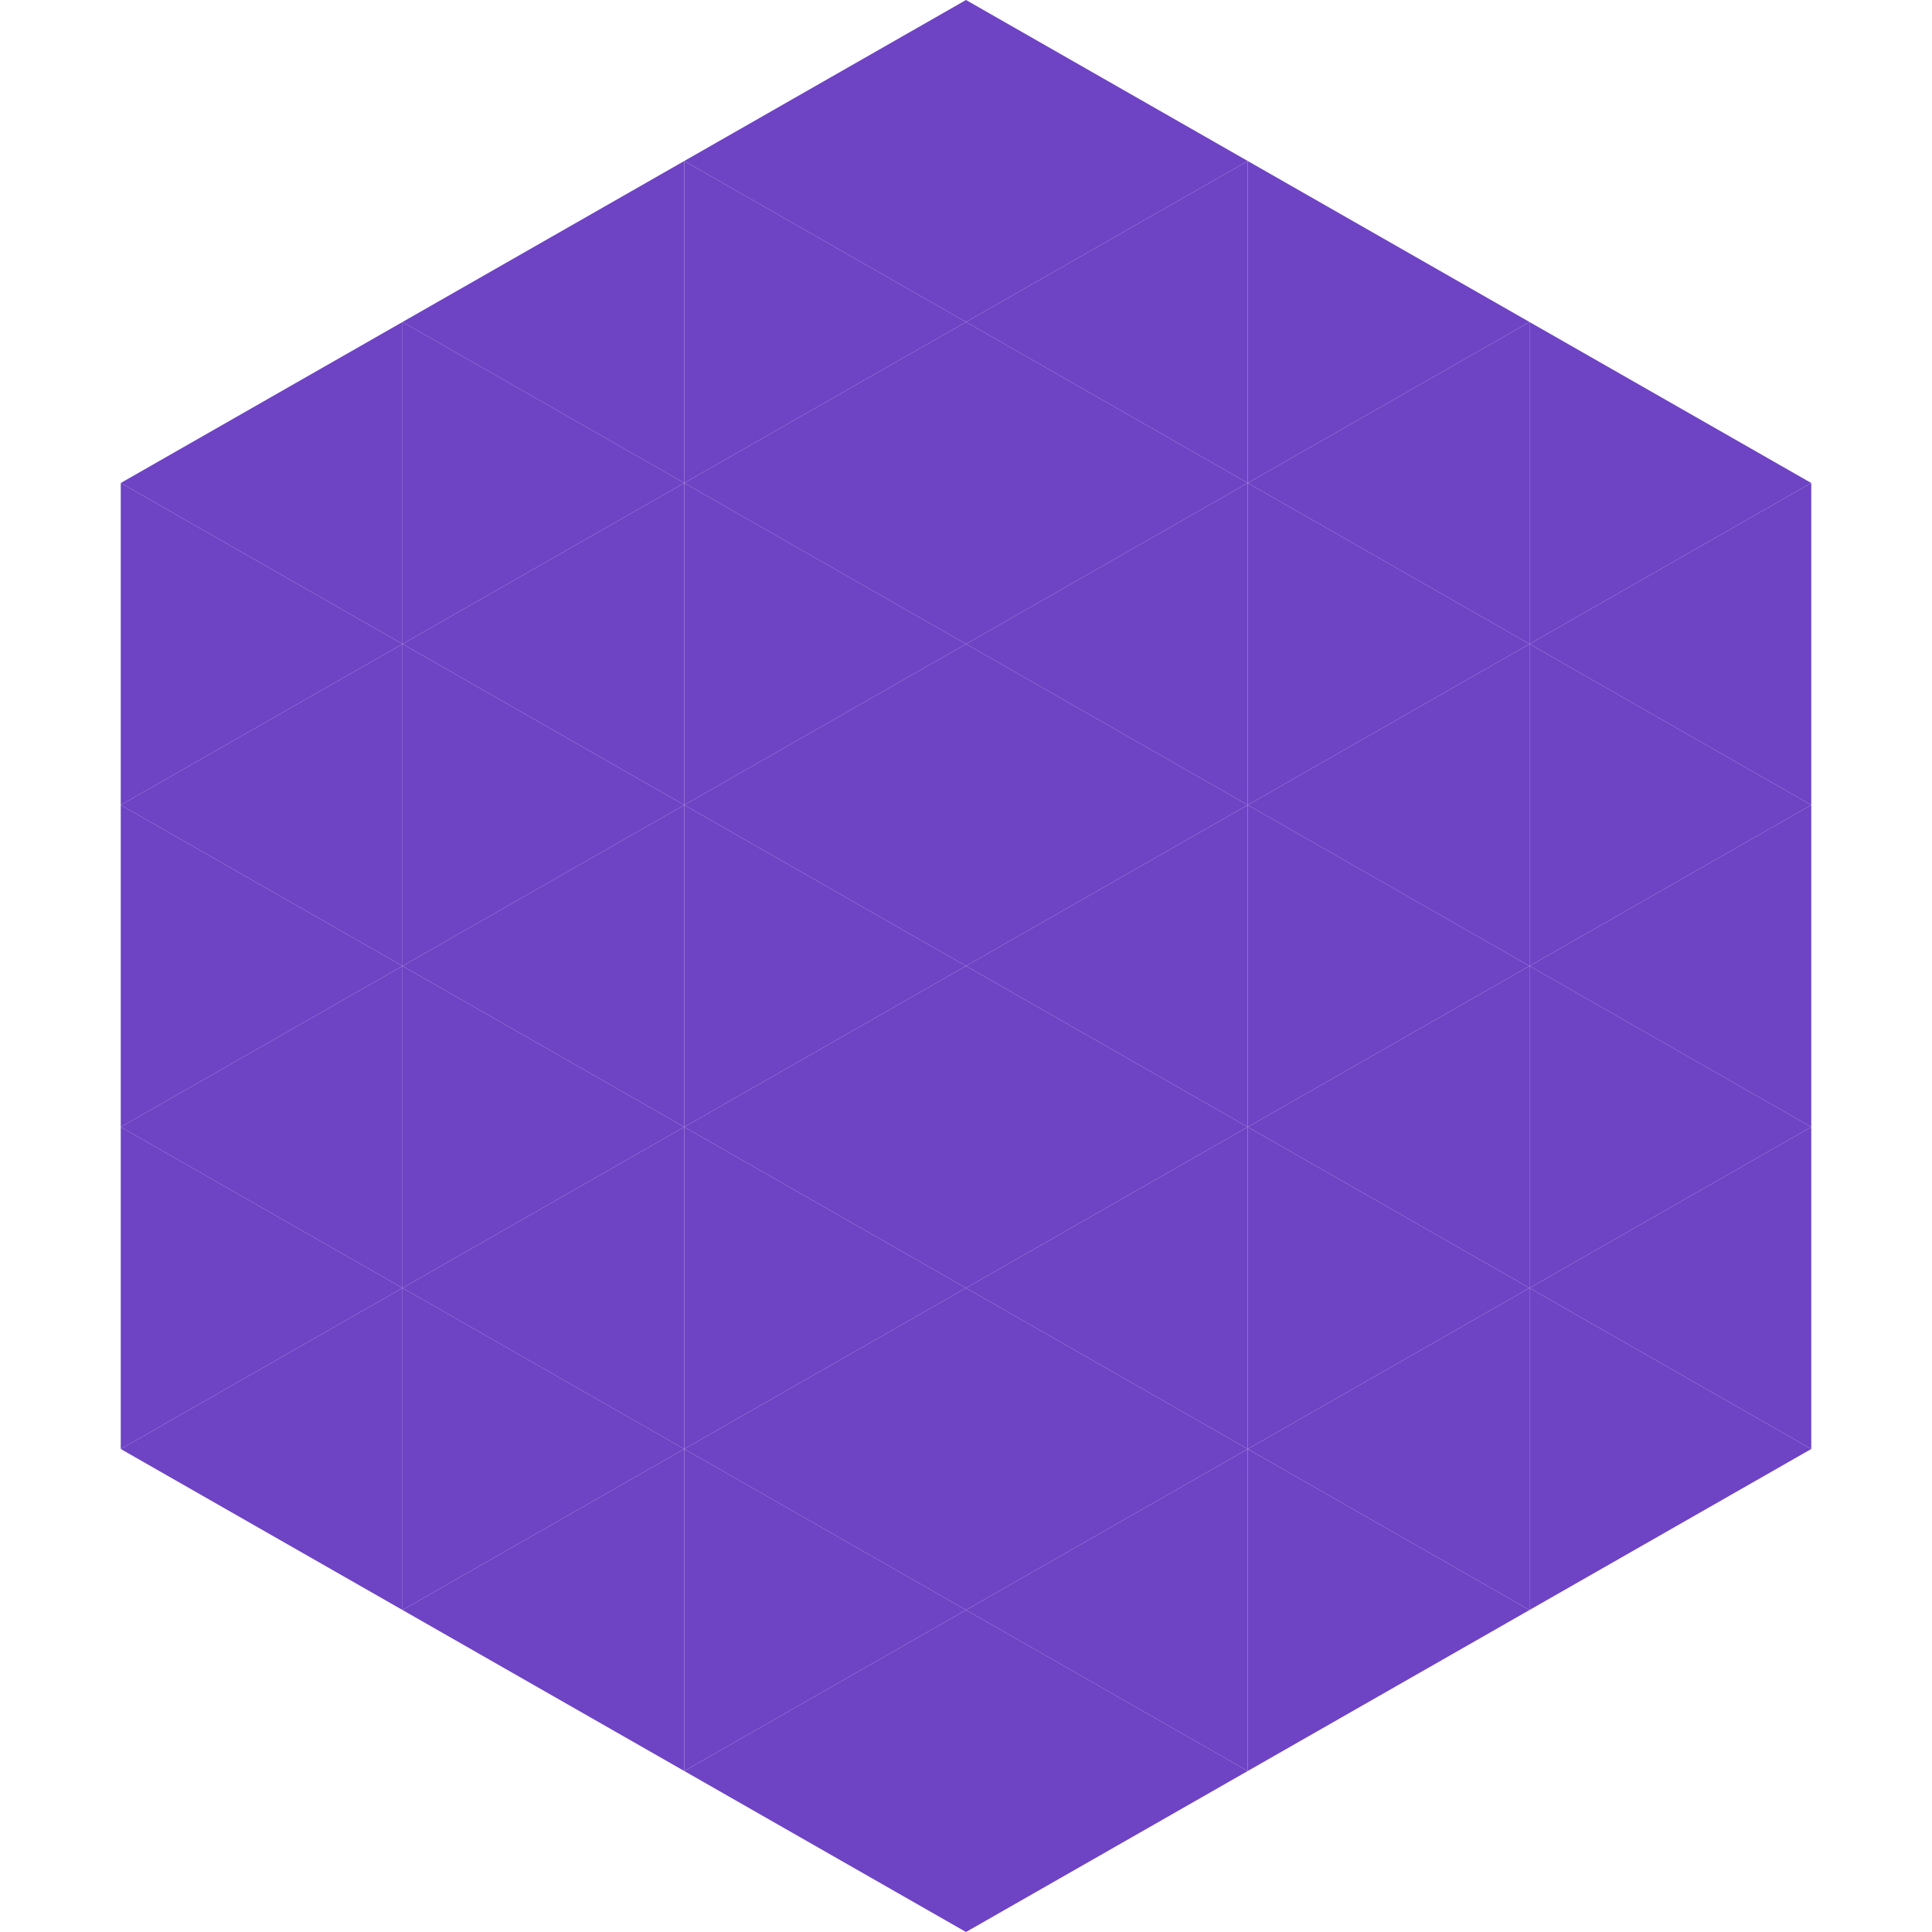
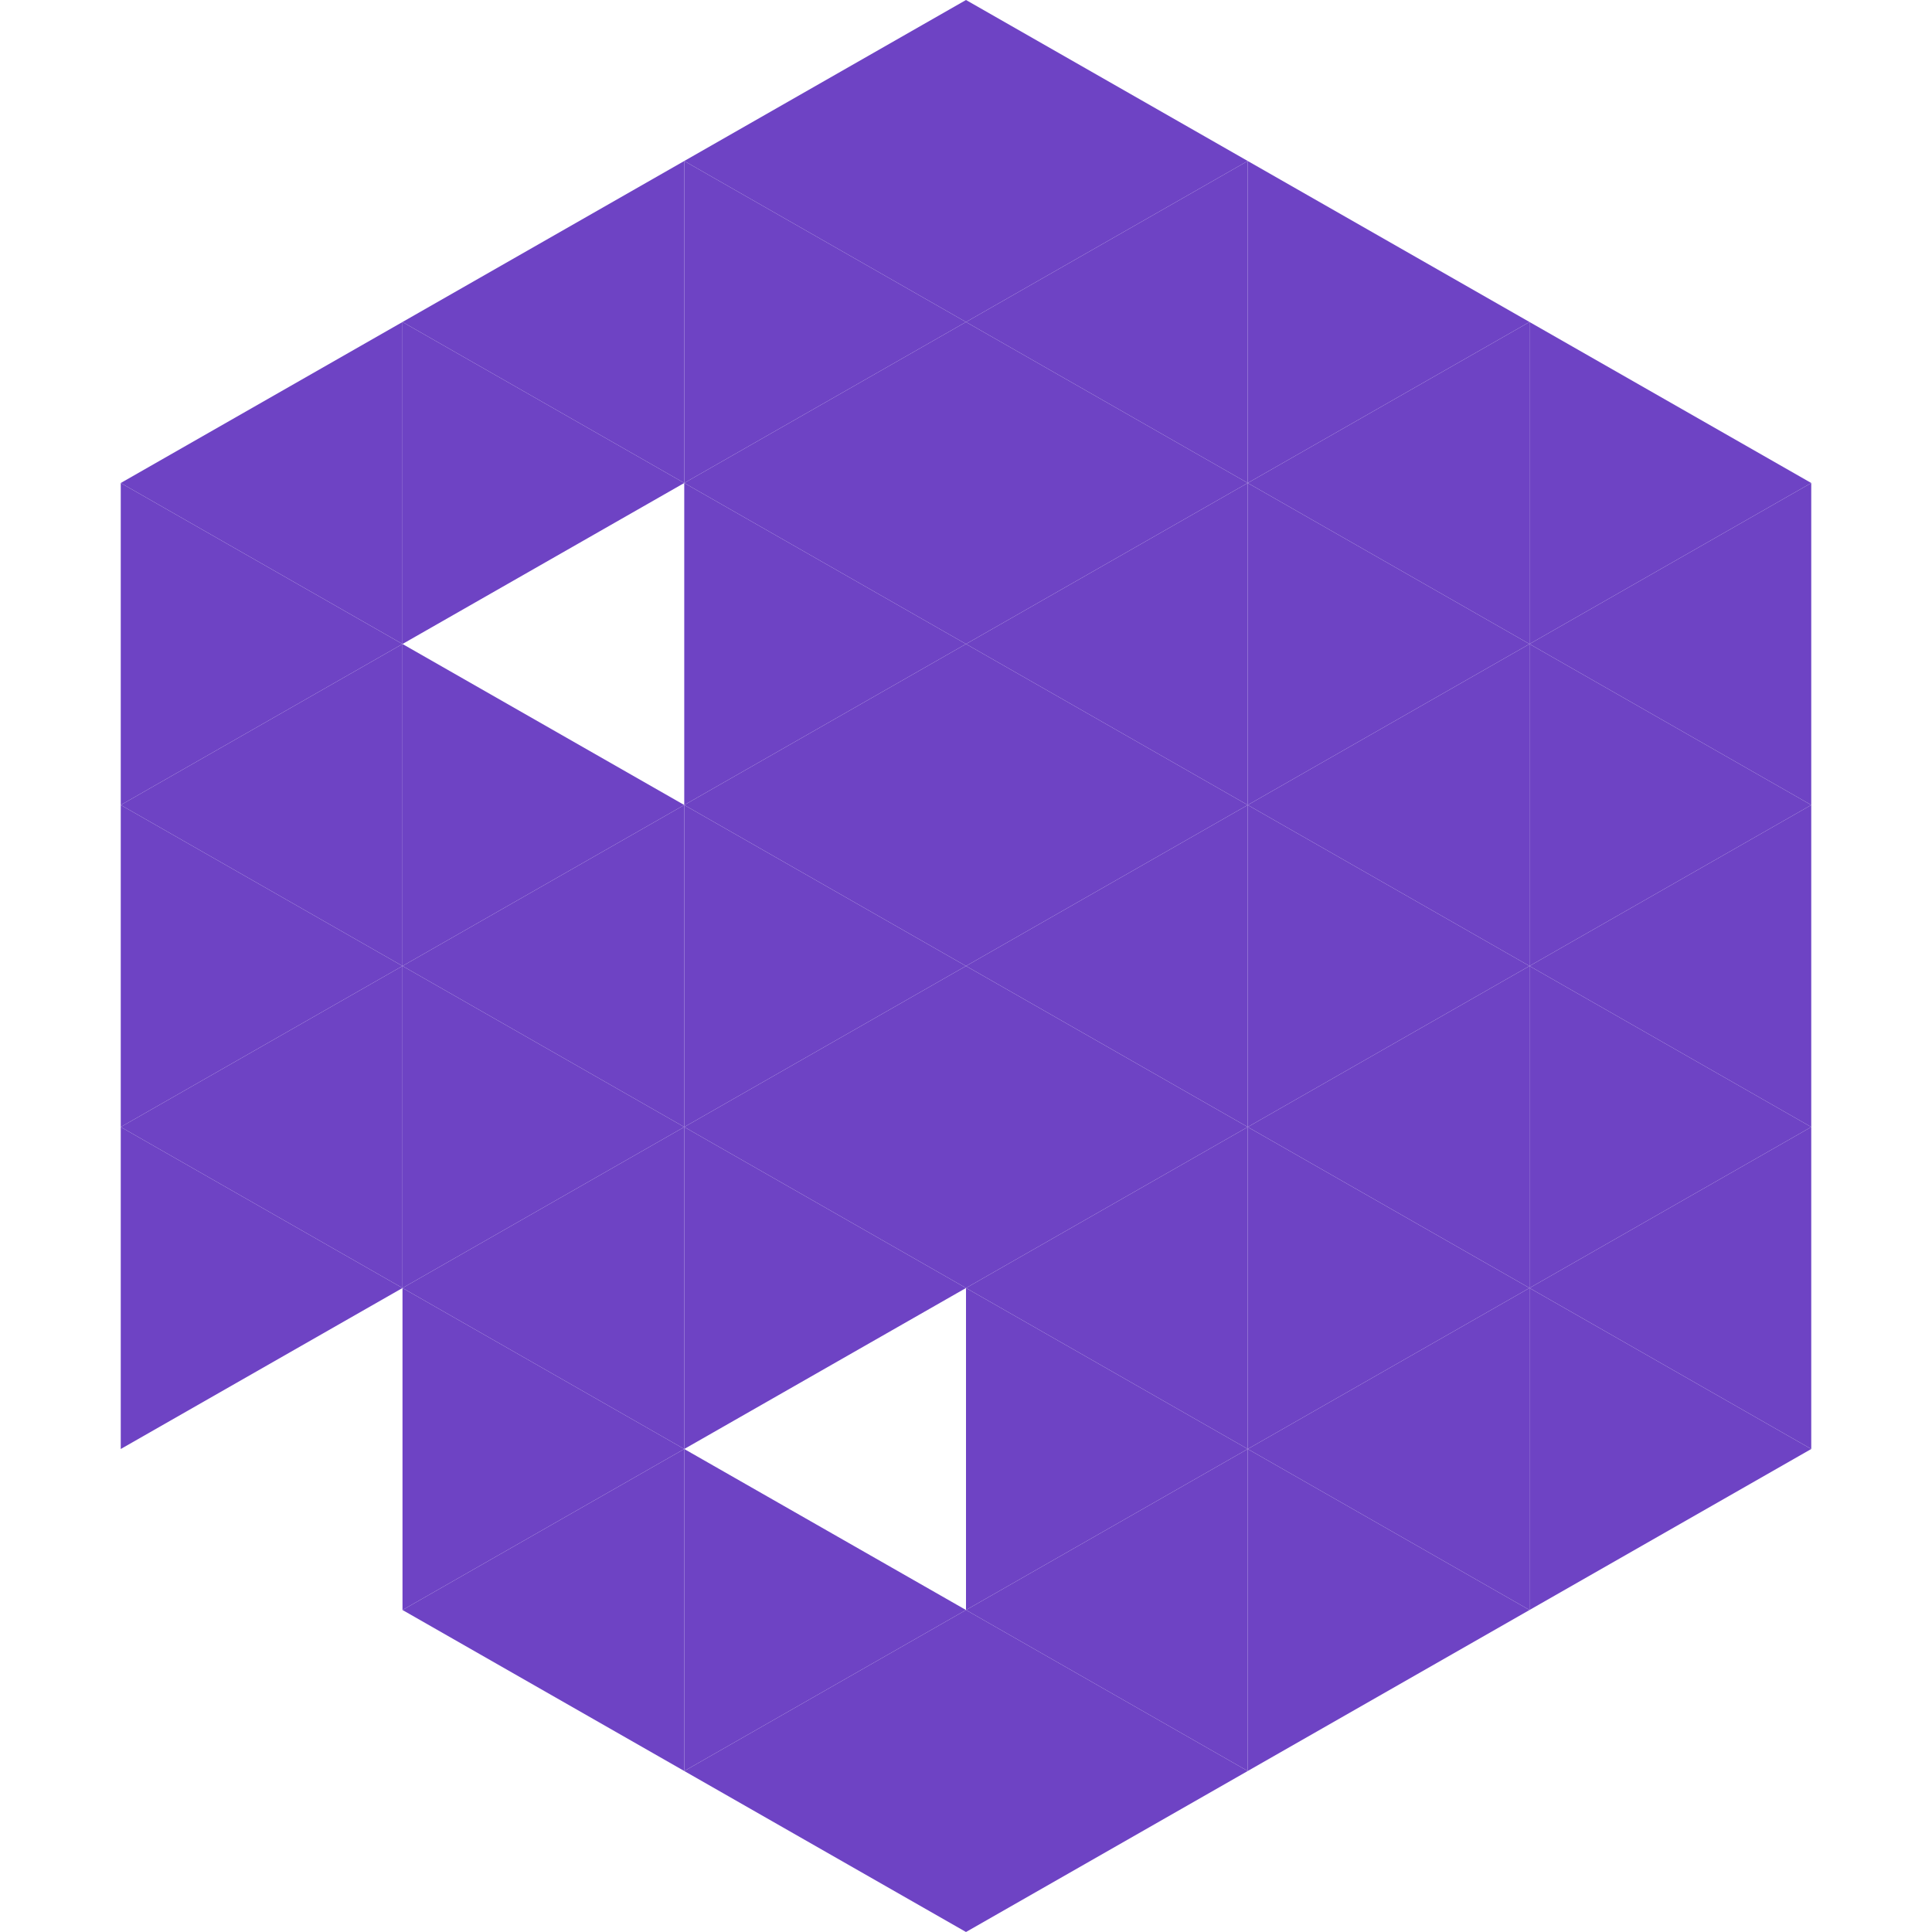
<svg xmlns="http://www.w3.org/2000/svg" width="240" height="240">
  <polygon points="50,40 15,60 50,80" style="fill:rgb(110,67,196)" />
  <polygon points="190,40 225,60 190,80" style="fill:rgb(110,67,196)" />
  <polygon points="15,60 50,80 15,100" style="fill:rgb(110,67,196)" />
  <polygon points="225,60 190,80 225,100" style="fill:rgb(110,67,196)" />
  <polygon points="50,80 15,100 50,120" style="fill:rgb(110,67,196)" />
  <polygon points="190,80 225,100 190,120" style="fill:rgb(110,67,196)" />
  <polygon points="15,100 50,120 15,140" style="fill:rgb(110,67,196)" />
  <polygon points="225,100 190,120 225,140" style="fill:rgb(110,67,196)" />
  <polygon points="50,120 15,140 50,160" style="fill:rgb(110,67,196)" />
  <polygon points="190,120 225,140 190,160" style="fill:rgb(110,67,196)" />
  <polygon points="15,140 50,160 15,180" style="fill:rgb(110,67,196)" />
  <polygon points="225,140 190,160 225,180" style="fill:rgb(110,67,196)" />
-   <polygon points="50,160 15,180 50,200" style="fill:rgb(110,67,196)" />
  <polygon points="190,160 225,180 190,200" style="fill:rgb(110,67,196)" />
  <polygon points="15,180 50,200 15,220" style="fill:rgb(255,255,255); fill-opacity:0" />
  <polygon points="225,180 190,200 225,220" style="fill:rgb(255,255,255); fill-opacity:0" />
  <polygon points="50,0 85,20 50,40" style="fill:rgb(255,255,255); fill-opacity:0" />
  <polygon points="190,0 155,20 190,40" style="fill:rgb(255,255,255); fill-opacity:0" />
  <polygon points="85,20 50,40 85,60" style="fill:rgb(110,67,196)" />
  <polygon points="155,20 190,40 155,60" style="fill:rgb(110,67,196)" />
  <polygon points="50,40 85,60 50,80" style="fill:rgb(110,67,196)" />
  <polygon points="190,40 155,60 190,80" style="fill:rgb(110,67,196)" />
-   <polygon points="85,60 50,80 85,100" style="fill:rgb(110,67,196)" />
  <polygon points="155,60 190,80 155,100" style="fill:rgb(110,67,196)" />
  <polygon points="50,80 85,100 50,120" style="fill:rgb(110,67,196)" />
  <polygon points="190,80 155,100 190,120" style="fill:rgb(110,67,196)" />
  <polygon points="85,100 50,120 85,140" style="fill:rgb(110,67,196)" />
  <polygon points="155,100 190,120 155,140" style="fill:rgb(110,67,196)" />
  <polygon points="50,120 85,140 50,160" style="fill:rgb(110,67,196)" />
  <polygon points="190,120 155,140 190,160" style="fill:rgb(110,67,196)" />
  <polygon points="85,140 50,160 85,180" style="fill:rgb(110,67,196)" />
  <polygon points="155,140 190,160 155,180" style="fill:rgb(110,67,196)" />
  <polygon points="50,160 85,180 50,200" style="fill:rgb(110,67,196)" />
  <polygon points="190,160 155,180 190,200" style="fill:rgb(110,67,196)" />
  <polygon points="85,180 50,200 85,220" style="fill:rgb(110,67,196)" />
  <polygon points="155,180 190,200 155,220" style="fill:rgb(110,67,196)" />
  <polygon points="120,0 85,20 120,40" style="fill:rgb(110,67,196)" />
  <polygon points="120,0 155,20 120,40" style="fill:rgb(110,67,196)" />
  <polygon points="85,20 120,40 85,60" style="fill:rgb(110,67,196)" />
  <polygon points="155,20 120,40 155,60" style="fill:rgb(110,67,196)" />
  <polygon points="120,40 85,60 120,80" style="fill:rgb(110,67,196)" />
  <polygon points="120,40 155,60 120,80" style="fill:rgb(110,67,196)" />
  <polygon points="85,60 120,80 85,100" style="fill:rgb(110,67,196)" />
  <polygon points="155,60 120,80 155,100" style="fill:rgb(110,67,196)" />
  <polygon points="120,80 85,100 120,120" style="fill:rgb(110,67,196)" />
  <polygon points="120,80 155,100 120,120" style="fill:rgb(110,67,196)" />
  <polygon points="85,100 120,120 85,140" style="fill:rgb(110,67,196)" />
  <polygon points="155,100 120,120 155,140" style="fill:rgb(110,67,196)" />
  <polygon points="120,120 85,140 120,160" style="fill:rgb(110,67,196)" />
  <polygon points="120,120 155,140 120,160" style="fill:rgb(110,67,196)" />
  <polygon points="85,140 120,160 85,180" style="fill:rgb(110,67,196)" />
  <polygon points="155,140 120,160 155,180" style="fill:rgb(110,67,196)" />
-   <polygon points="120,160 85,180 120,200" style="fill:rgb(110,67,196)" />
  <polygon points="120,160 155,180 120,200" style="fill:rgb(110,67,196)" />
  <polygon points="85,180 120,200 85,220" style="fill:rgb(110,67,196)" />
  <polygon points="155,180 120,200 155,220" style="fill:rgb(110,67,196)" />
  <polygon points="120,200 85,220 120,240" style="fill:rgb(110,67,196)" />
  <polygon points="120,200 155,220 120,240" style="fill:rgb(110,67,196)" />
  <polygon points="85,220 120,240 85,260" style="fill:rgb(255,255,255); fill-opacity:0" />
  <polygon points="155,220 120,240 155,260" style="fill:rgb(255,255,255); fill-opacity:0" />
</svg>